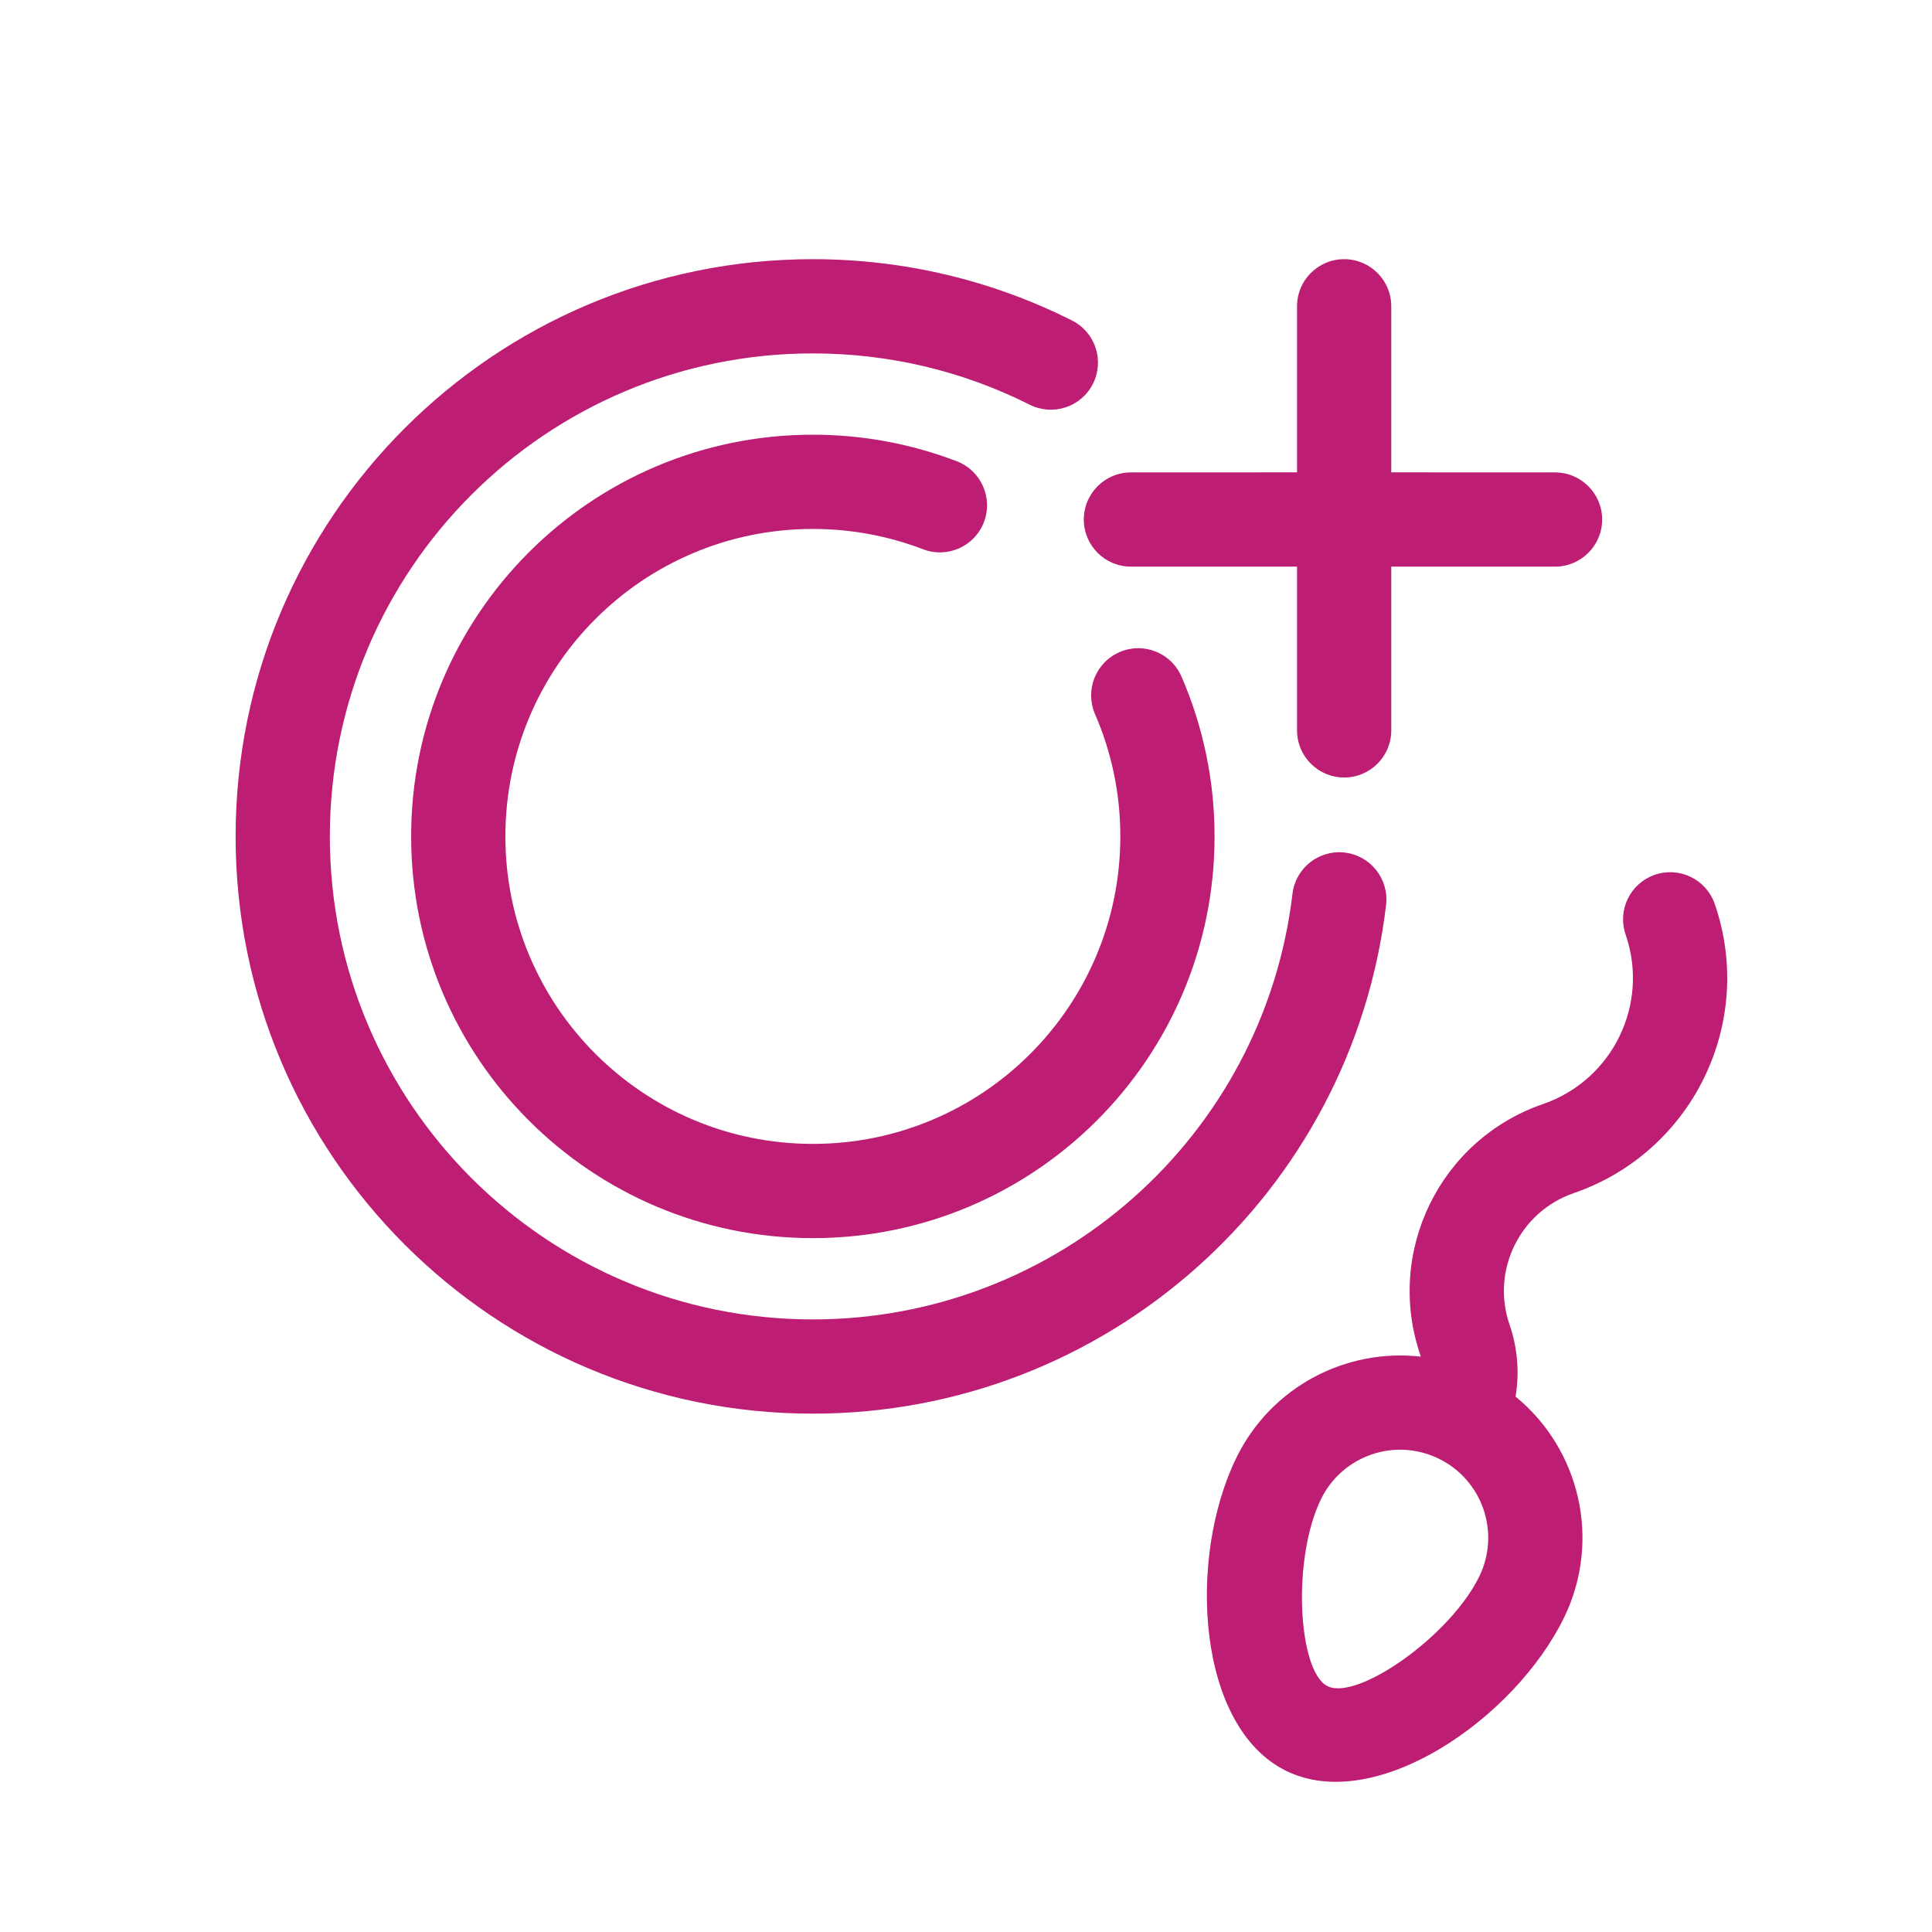
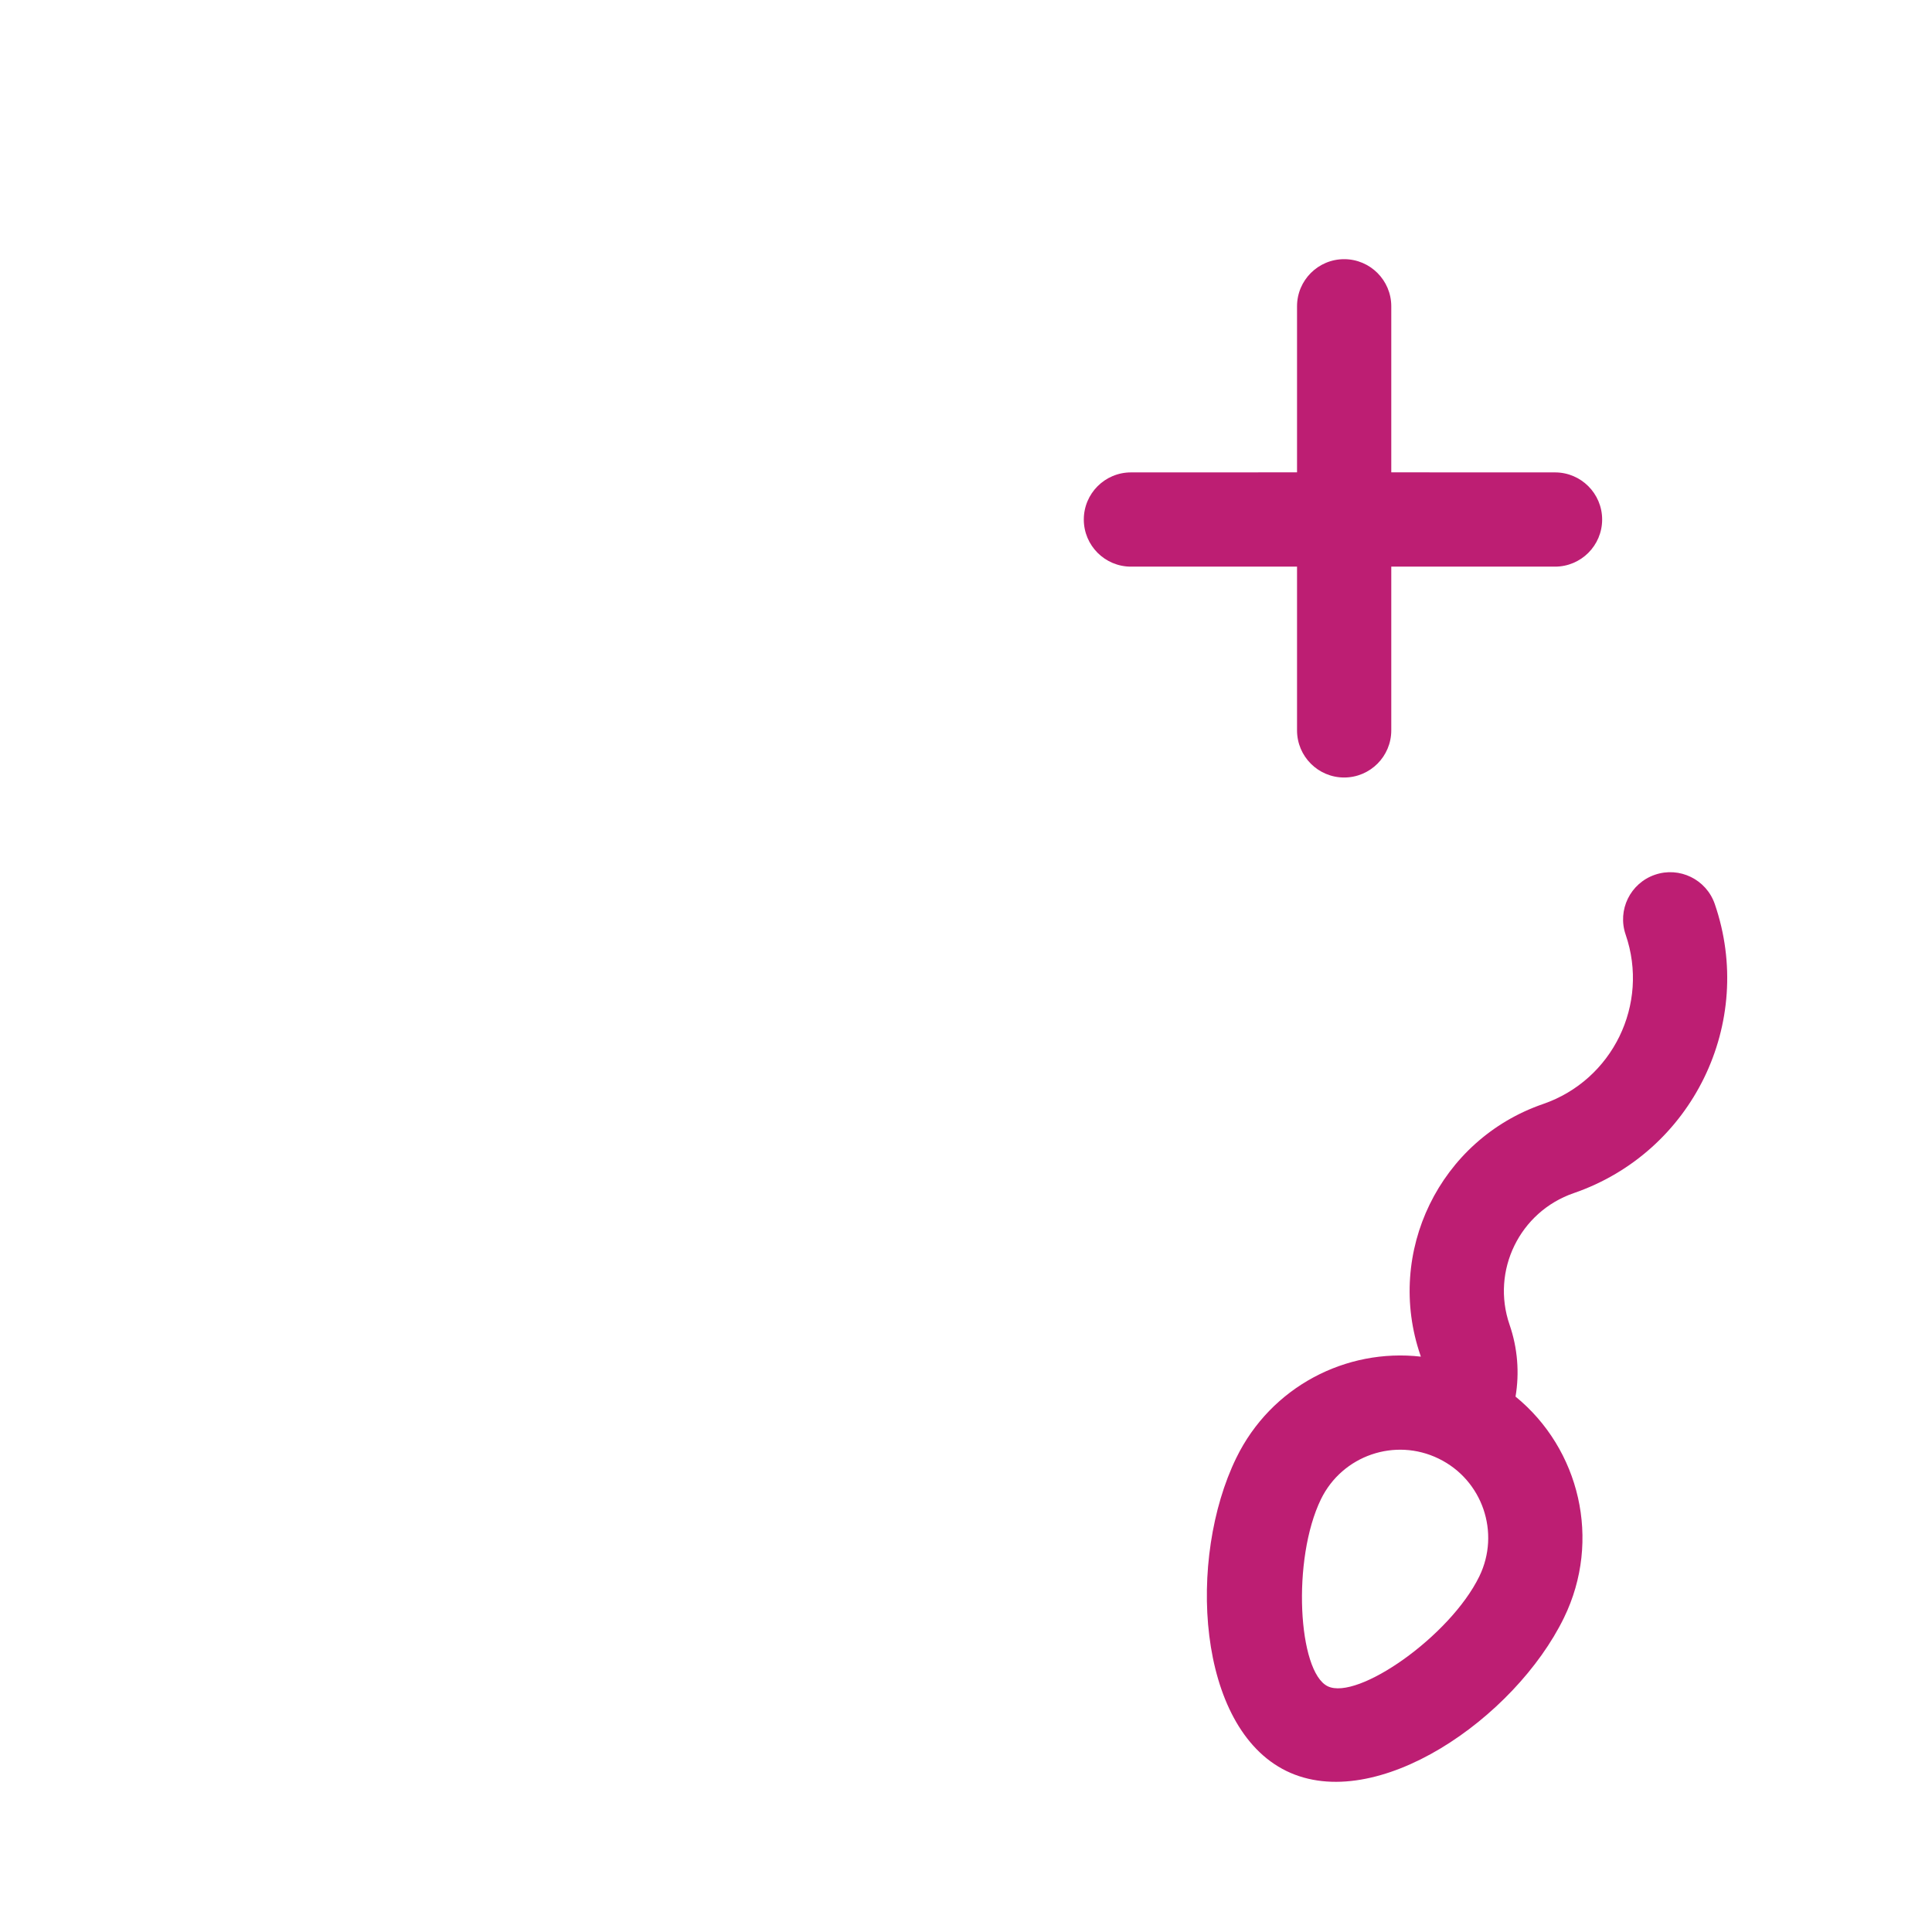
<svg xmlns="http://www.w3.org/2000/svg" width="41" height="41" viewBox="0 0 41 41" fill="none">
  <path fill-rule="evenodd" clip-rule="evenodd" d="M28.525 5.5C29.077 5.5 29.525 5.948 29.525 6.5V10.024L33 10.025C33.552 10.025 34 10.473 34 11.025C34 11.577 33.552 12.025 33 12.025L29.525 12.024V15.5C29.525 16.052 29.077 16.5 28.525 16.5C27.973 16.5 27.525 16.052 27.525 15.5V12.024L24 12.025C23.448 12.025 23 11.577 23 11.025C23 10.473 23.448 10.025 24 10.025L27.525 10.024V6.5C27.525 5.948 27.973 5.5 28.525 5.5ZM35.119 18.564C35.641 18.384 36.21 18.662 36.39 19.184C37.258 21.705 35.918 24.452 33.397 25.32C32.25 25.715 31.64 26.965 32.035 28.112C32.207 28.611 32.247 29.134 32.162 29.638C33.522 30.747 33.993 32.684 33.19 34.331C32.149 36.466 29.203 38.512 27.299 37.583C25.395 36.654 25.194 33.073 26.236 30.939C26.974 29.425 28.569 28.609 30.152 28.79L30.144 28.763C29.39 26.572 30.555 24.184 32.746 23.429C34.222 22.921 35.007 21.311 34.499 19.835C34.319 19.313 34.596 18.744 35.119 18.564ZM30.532 30.955C29.605 30.502 28.486 30.887 28.033 31.815C27.412 33.09 27.546 35.478 28.176 35.785C28.806 36.093 30.771 34.728 31.393 33.454C31.845 32.526 31.46 31.407 30.532 30.955Z" fill="#BD1E73" />
-   <path fill-rule="evenodd" clip-rule="evenodd" d="M17.25 5.5C19.185 5.5 21.058 5.95 22.75 6.802C23.244 7.05 23.442 7.651 23.194 8.144C22.946 8.638 22.345 8.836 21.851 8.588C20.436 7.876 18.871 7.5 17.25 7.5C11.589 7.5 7 12.089 7 17.75C7 23.411 11.589 28 17.25 28C22.457 28 26.822 24.096 27.428 18.969C27.493 18.42 27.99 18.028 28.539 18.093C29.087 18.158 29.479 18.655 29.415 19.204C28.689 25.334 23.474 30 17.25 30C10.484 30 5 24.515 5 17.75C5 10.985 10.484 5.5 17.25 5.5ZM17.25 9.225C18.306 9.225 19.338 9.418 20.305 9.789C20.82 9.987 21.078 10.566 20.88 11.081C20.682 11.597 20.104 11.854 19.588 11.656C18.849 11.373 18.06 11.225 17.25 11.225C13.646 11.225 10.725 14.146 10.725 17.75C10.725 21.354 13.646 24.275 17.25 24.275C20.854 24.275 23.775 21.354 23.775 17.75C23.775 16.844 23.591 15.966 23.238 15.155C23.019 14.648 23.251 14.059 23.758 13.839C24.264 13.619 24.853 13.851 25.073 14.358C25.534 15.42 25.775 16.569 25.775 17.75C25.775 22.458 21.958 26.275 17.25 26.275C12.542 26.275 8.725 22.458 8.725 17.75C8.725 13.042 12.542 9.225 17.25 9.225Z" fill="#BD1E73" />
</svg>